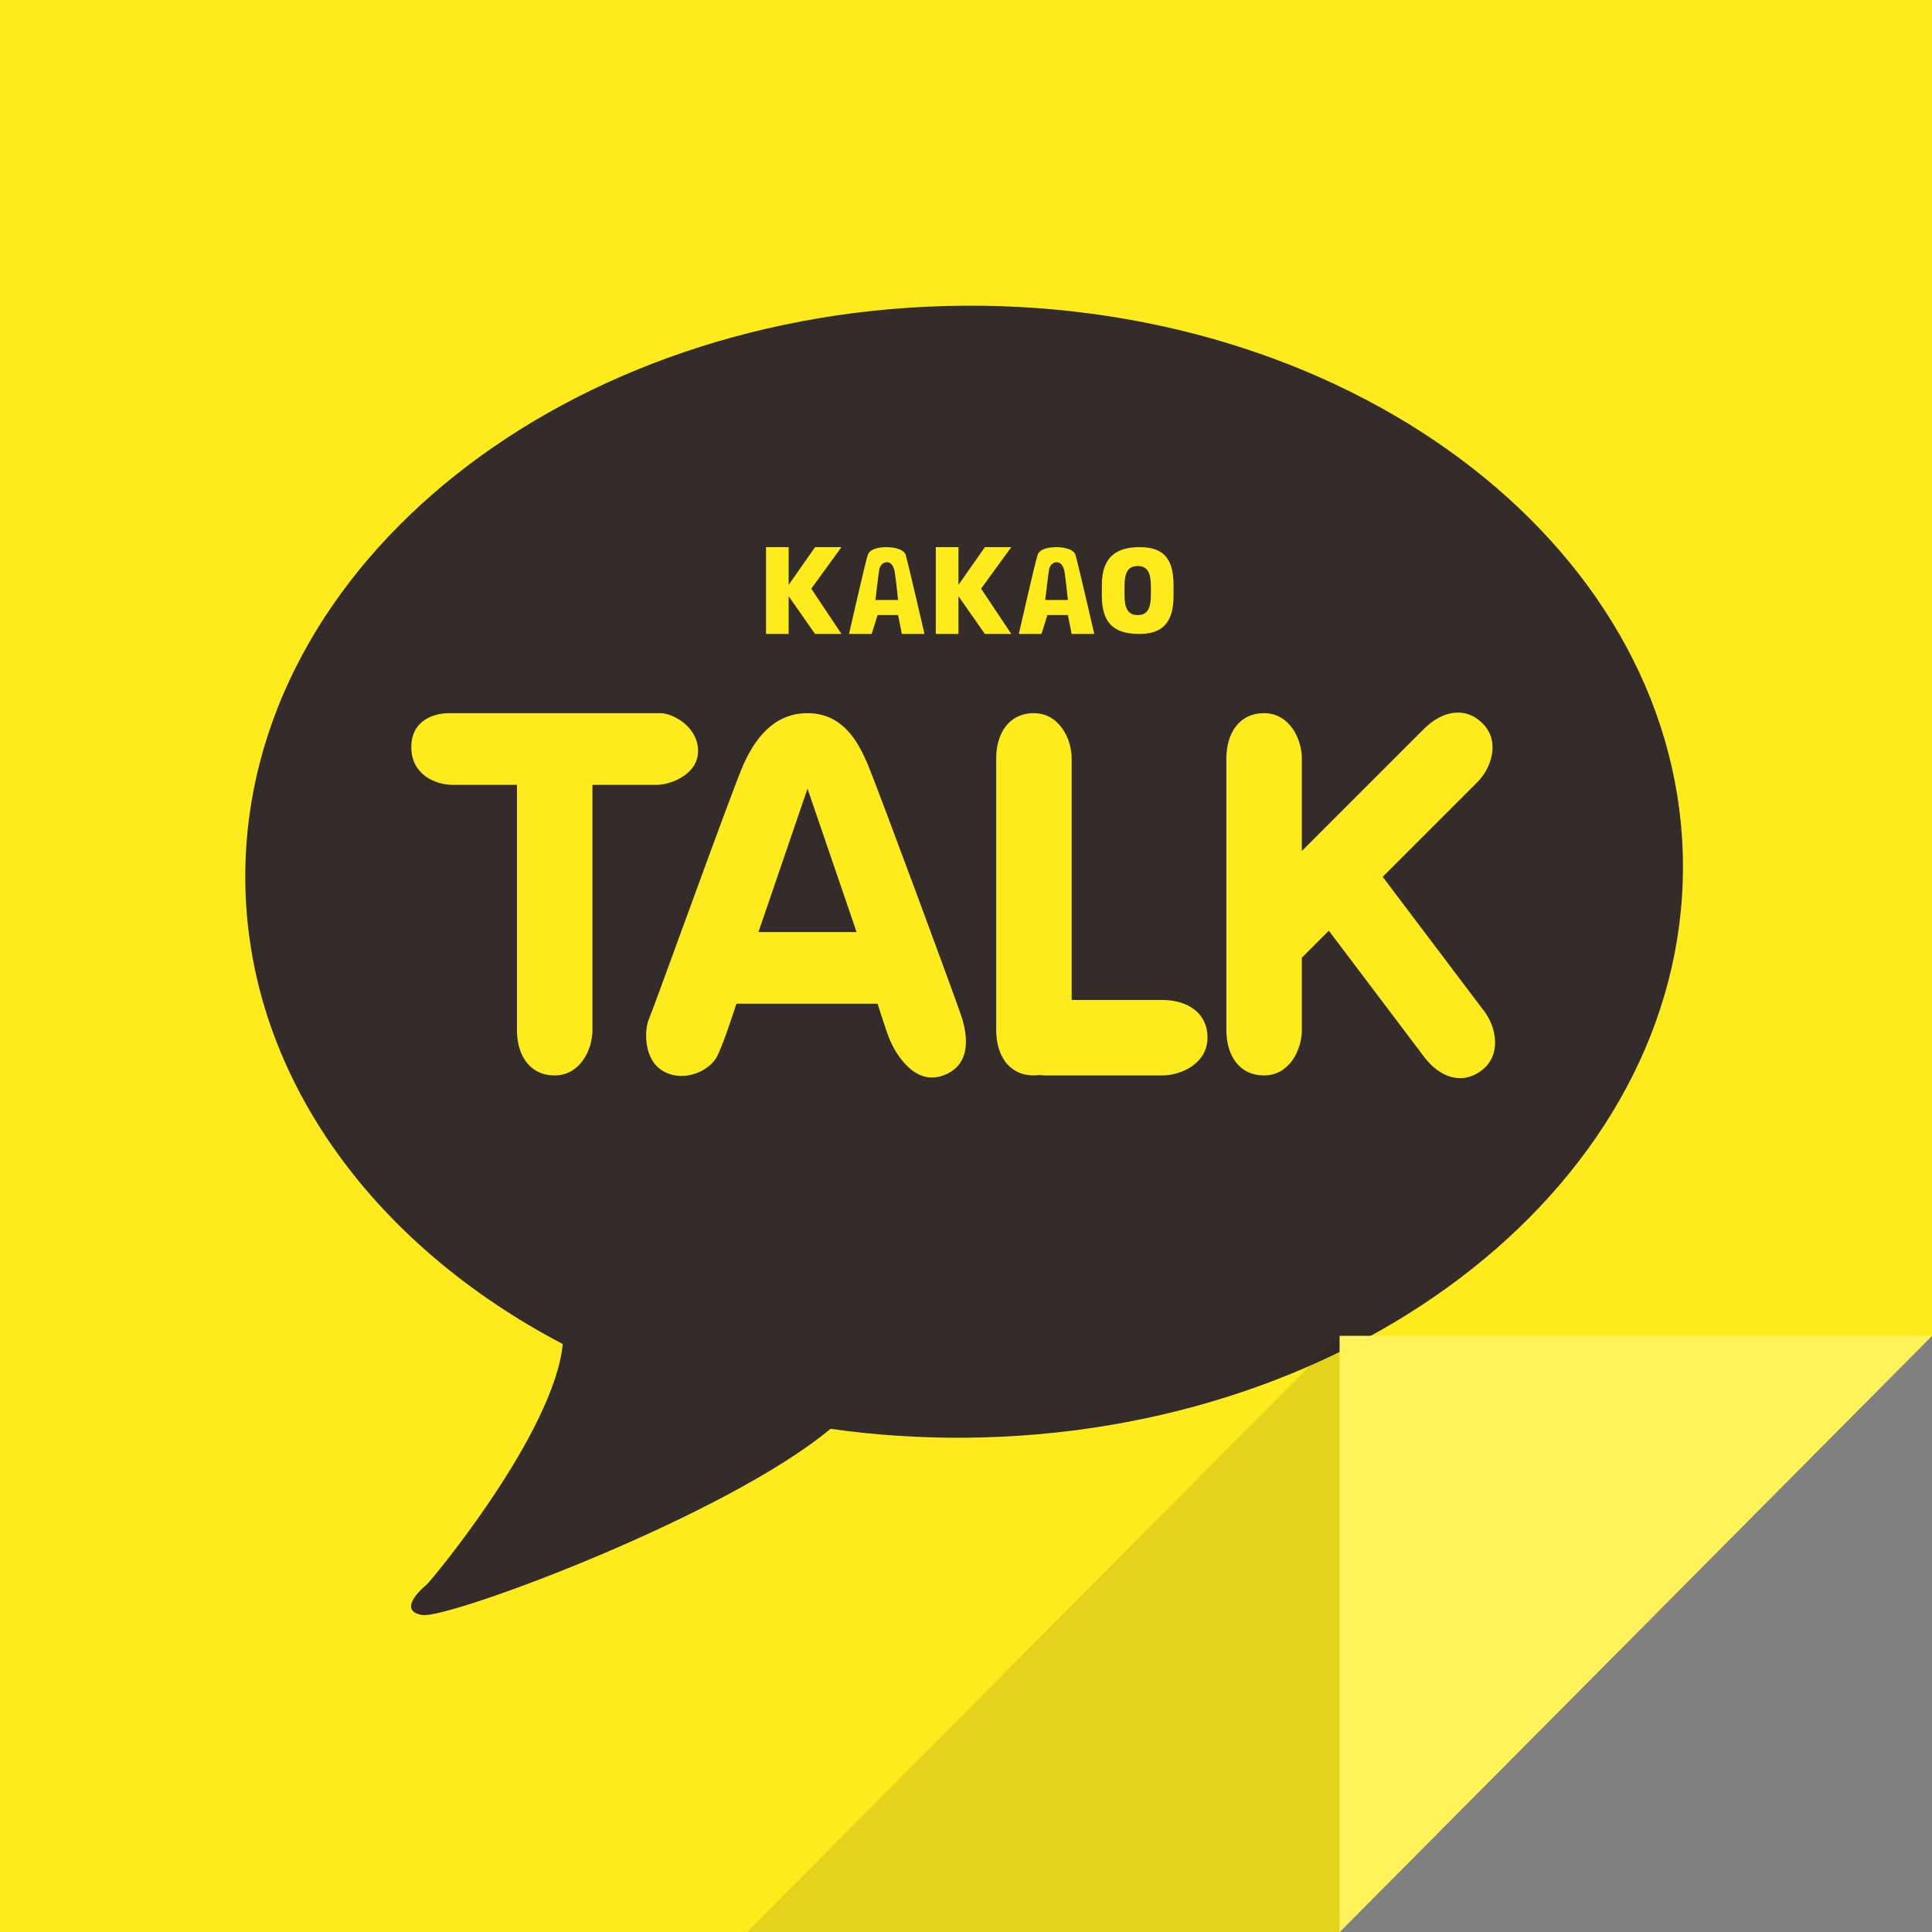
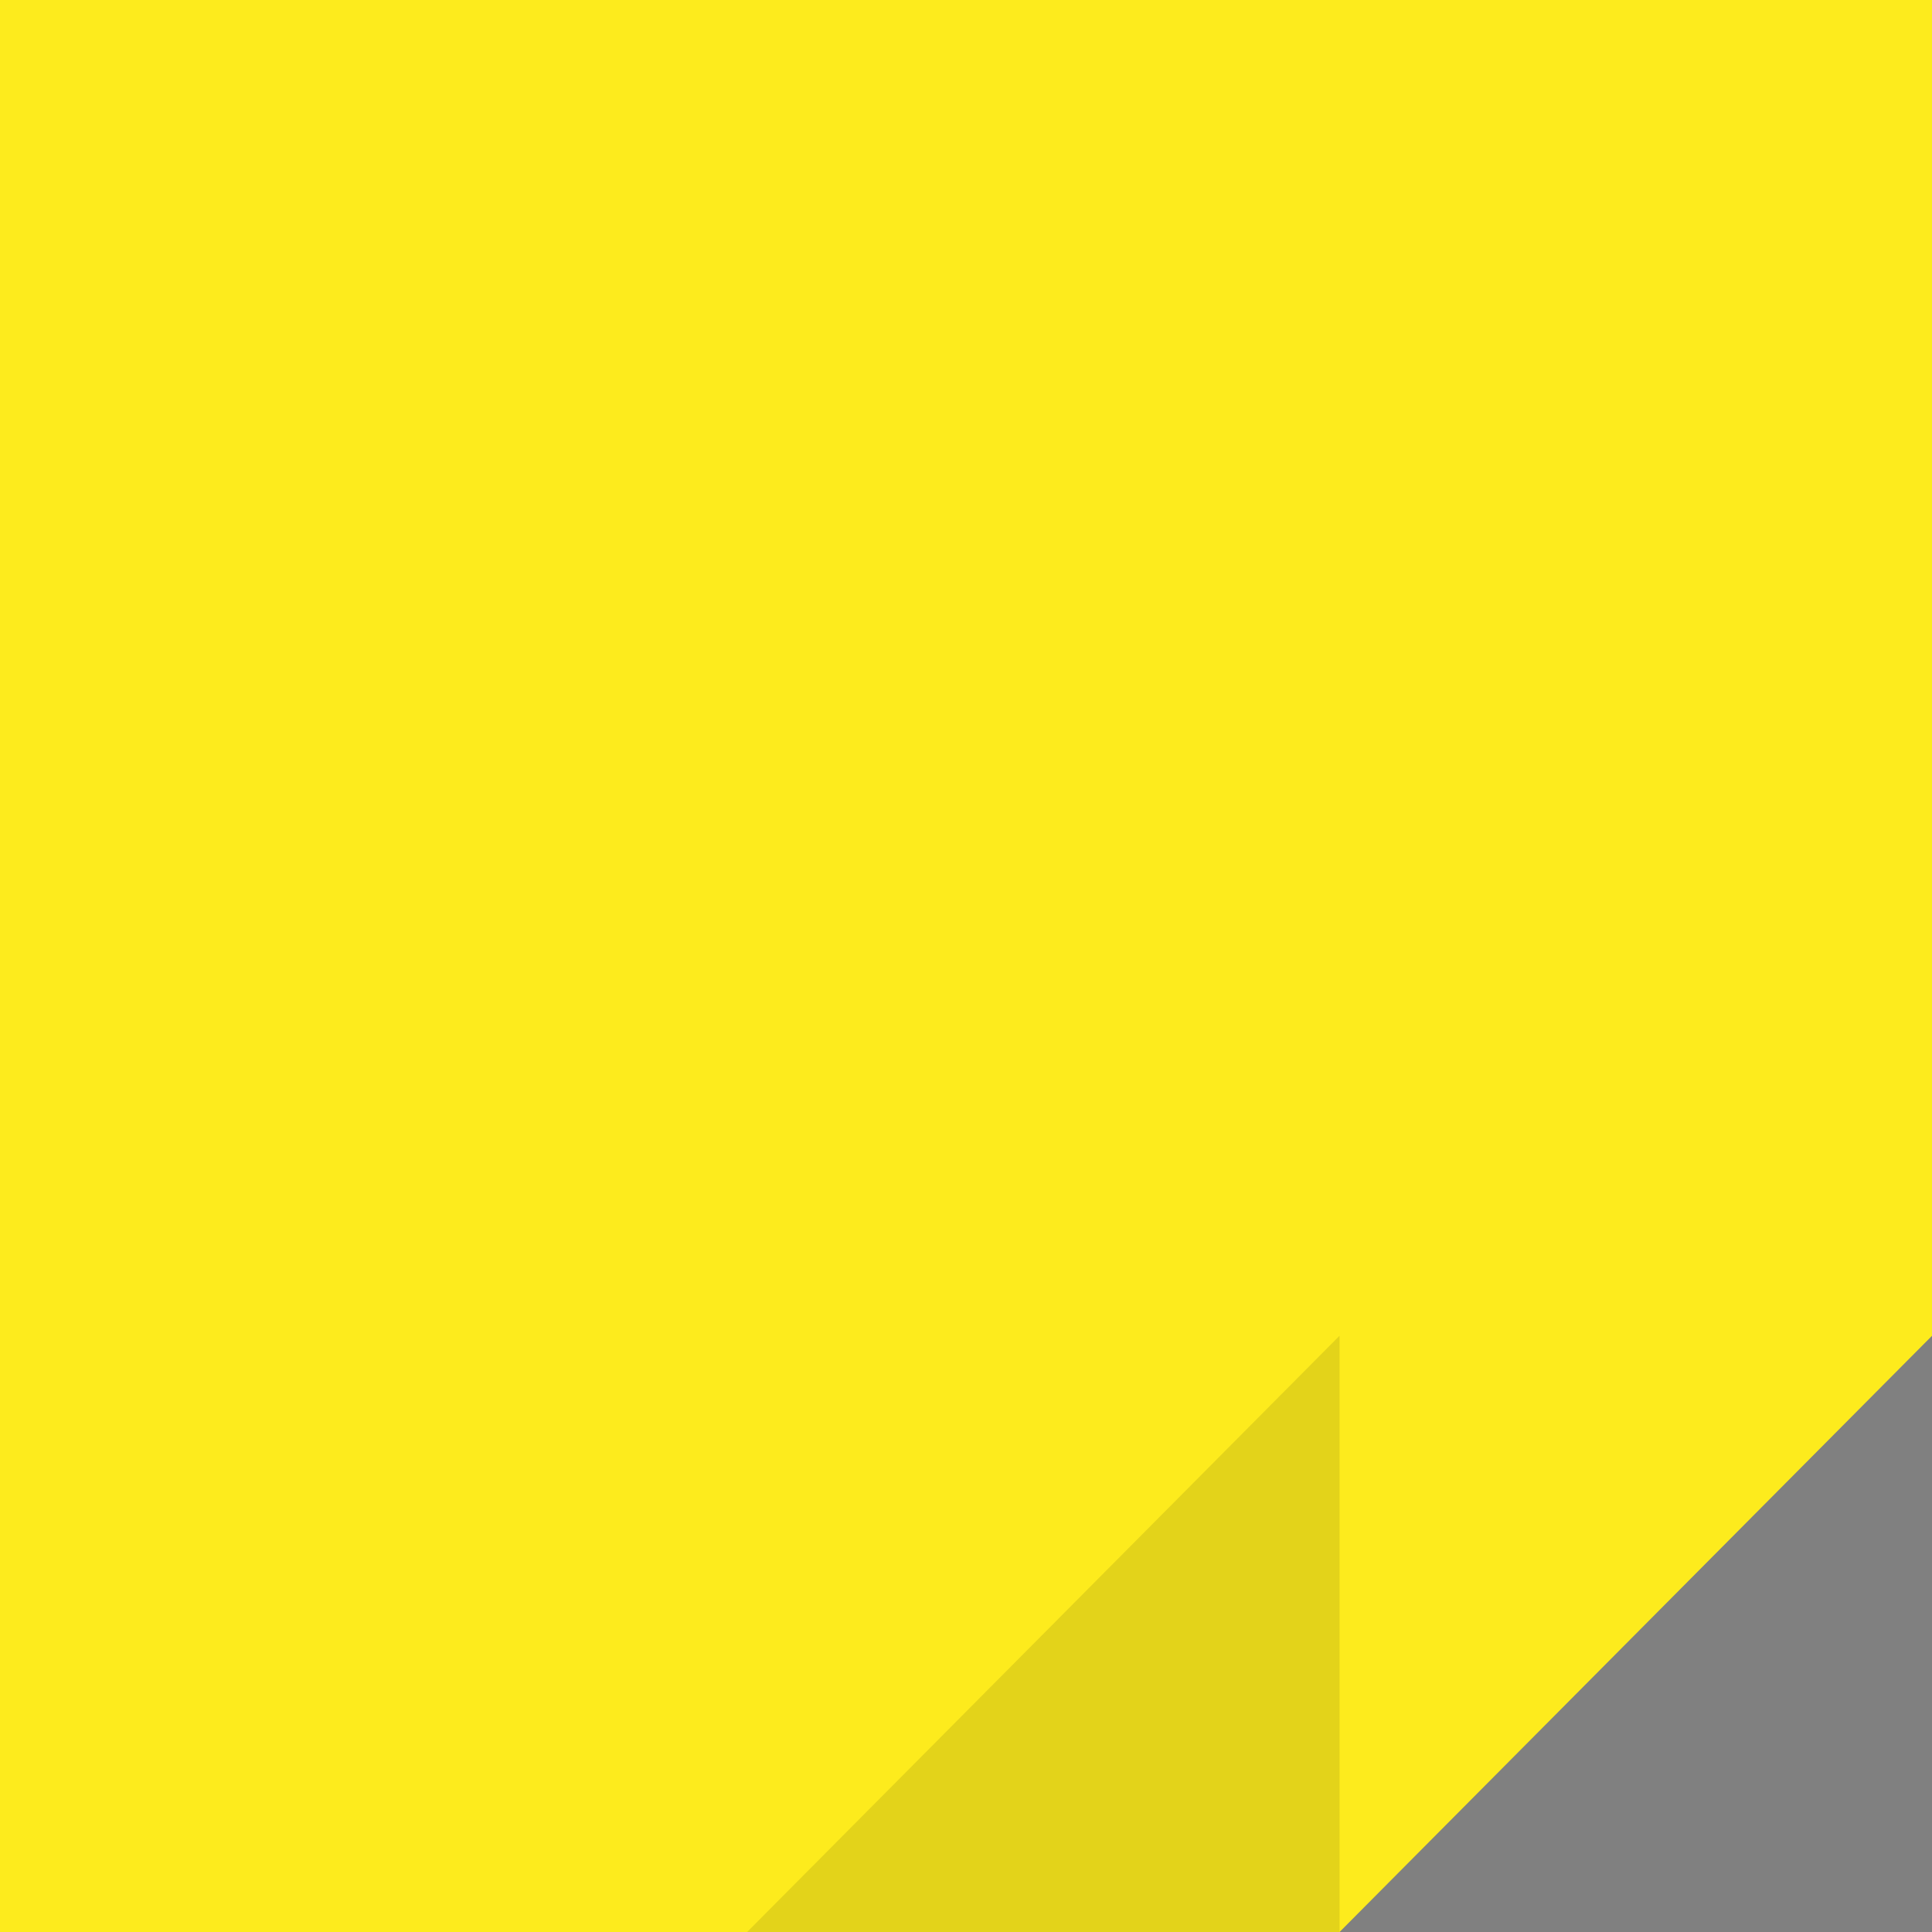
<svg xmlns="http://www.w3.org/2000/svg" enable-background="new 0 0 512 512" height="512px" id="Kakao_Talk_1_" version="1.1" viewBox="0 0 512 512" width="512px" xml:space="preserve">
  <rect x="0" y="0" width="512" height="512" fill="#808080" stroke="none" />
  <g id="bg">
    <g>
      <polygon fill="#FDEB1D" points="0,0 0,512 355,512 512,354 512,0   " />
    </g>
  </g>
  <g id="Shape_5_copy">
    <g>
-       <path d="M301.5,163c3.037,0,3.5-2.53,3.5-5.652v-1.695c0-3.122-0.463-5.652-3.5-5.652s-3.5,2.53-3.5,5.652v1.695    C298,160.47,298.463,163,301.5,163z M282,151c-0.241-0.664-0.673-2-1.94-2c-1.267,0-1.879,1.034-2.06,2s-1,8-1,8h6    C283,159,282.241,151.664,282,151z M255.5,81.014C150.29,81.717,65,149.443,65,232.286c0,51.827,33.382,97.29,84.137,123.897    C146.857,379.771,114.188,419.061,113,420c-1.362,1.077-7.796,6.986-1,8c7.132,0.973,80.248-26.123,108.091-49.348    c11.475,1.622,23.308,2.442,35.409,2.361C360.71,380.311,446,312.583,446,229.74C446,146.898,360.71,80.311,255.5,81.014z     M292,155c0-7.933,4.478-10,10-10s9,2.191,9,10v3c0,7.5-3.478,10-9,10s-10-1.759-10-10V155z M275,147c0.604-1.63,3.068-2,5-2    s4.518,0.552,5,2s5,21,5,21h-6l-1-5h-5.423L276,168h-6C270,168,274.396,148.629,275,147z M230,147c0.604-1.63,3.069-2,5-2    s4.517,0.552,5,2s5,21,5,21h-6l-1-5h-5.422L231,168h-6C225,168,229.396,148.629,230,147z M203,145h6v10l7-10h7l-8,11l8,12h-7    l-7-10v10h-6V145z M157,273c0,5.226-3.3,12-10,12s-9.996-5.435-9.996-12s0-65,0-65s-12.227,0-17.004,0s-11-2.834-11-10    s6.066-9,10-9s52.558,0,56,0s10,3.688,10,10s-7.347,9-11,9s-17,0-17,0S157,267.774,157,273z M250,285    c-8.024,2.95-12.938-6.64-14-9s-3.422-10-3.422-10h-37.429c0,0-3.26,10.342-5.148,14s-8.454,6.95-14,4s-5.298-11.05-4-14    s22.168-61.039,25-67.344S204.678,189,214,189s13.422,7.521,16,13.656s24,63.922,25,67.344S258.024,282.05,250,285z M254,158v10    h-6v-23h6v10l7-10h7l-8,11l8,12h-7L254,158z M308,285c-0.976,0-23.935,0-31,0c-0.526,0-1.07-0.043-1.619-0.109    C274.937,284.957,274.479,285,274,285c-6.7,0-9.996-5.435-9.996-12c0-5.418,0-68.398,0-72c0-6.565,3.296-12,9.996-12    s10,6.774,10,12c0,0.955,0,44.616,0,64.004c8.629,0,21.641,0,24,0c6.565,0,12,3.296,12,9.996S313.226,285,308,285z     M392.65,283.679c-5.347,4.038-11.252,1.688-15.209-3.552c-1.228-1.626-13.909-18.416-25.284-33.478    c-2.727,2.727-5.177,5.177-7.157,7.157c0,9.088,0,16.483,0,19.193c0,5.226-3.3,12-10,12s-9.996-5.435-9.996-12    c0-5.418,0-68.398,0-72c0-6.565,3.296-12,9.996-12s10,6.774,10,12c0,0.471,0,11.323,0,24.528    c13.96-13.96,30.836-30.836,32.375-32.376c4.644-4.643,10.816-6.154,15.554-1.417c4.737,4.738,2.281,11.861-1.414,15.557    c-0.422,0.422-12.635,12.635-25.081,25.081c12.206,16.162,26.541,35.143,26.964,35.703    C396.547,272.246,397.996,279.641,392.65,283.679z M201,247h26l-13-38L201,247z M237,151c-0.241-0.664-0.673-2-1.94-2    c-1.268,0-1.879,1.034-2.06,2s-1,8-1,8h6C238,159,237.241,151.664,237,151z" fill="#332C2B" />
-     </g>
+       </g>
  </g>
  <g id="Clip_Light">
    <g>
-       <polygon fill="#FFF25B" points="355,354 355,512.02 512,354   " />
-     </g>
+       </g>
  </g>
  <g id="Shadow_Clip" opacity="0.102">
    <g>
      <polygon points="198,512 355,512 355,353.98   " />
    </g>
  </g>
</svg>